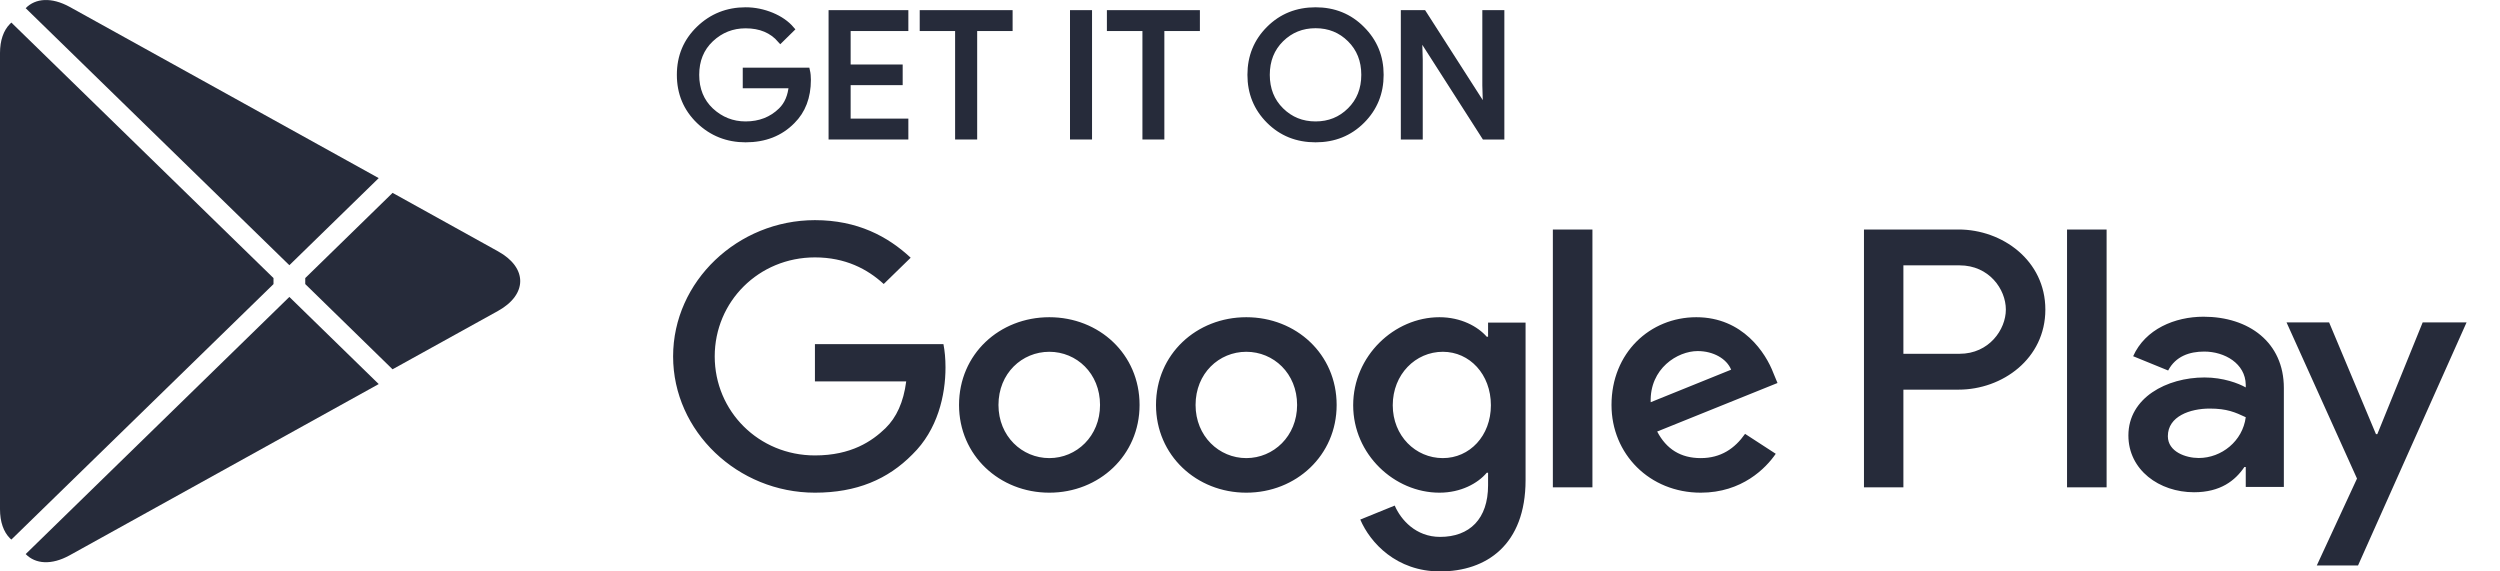
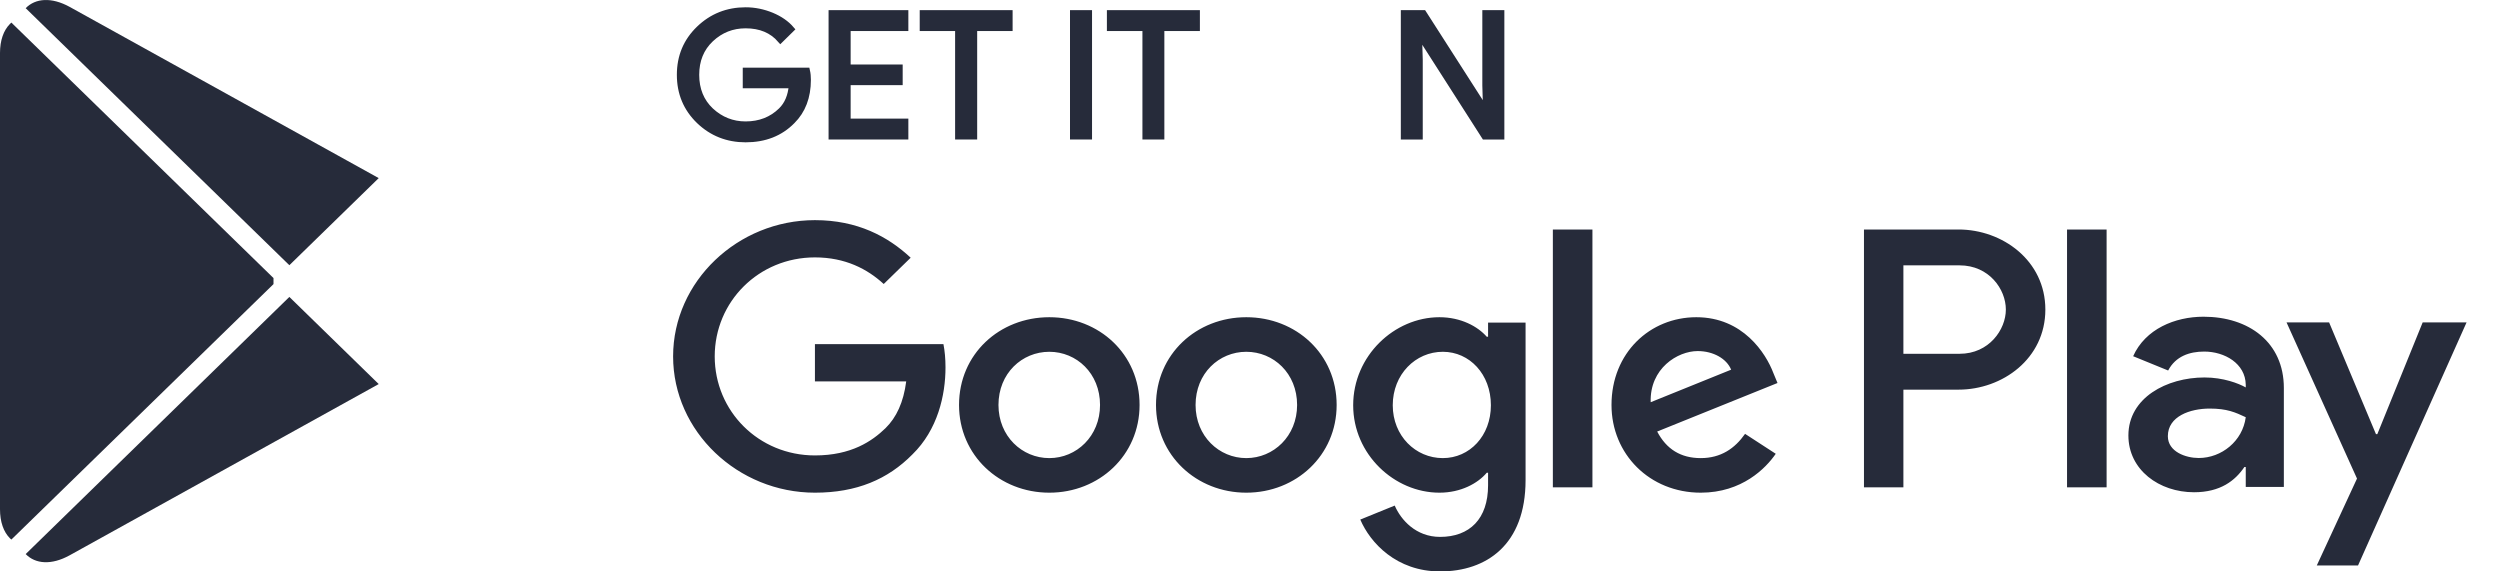
<svg xmlns="http://www.w3.org/2000/svg" width="70" height="16" viewBox="0 0 70 16" fill="none">
  <path d="M0.275 0.674C0.101 0.851 0 1.128 0 1.486V14.257C0 14.615 0.101 14.892 0.275 15.069L0.318 15.108L7.658 7.955V7.786L0.318 0.632L0.275 0.674Z" fill="#262B3A" />
-   <path d="M10.991 10.34L8.547 7.954V7.786L10.993 5.4L11.048 5.431L13.946 7.038C14.773 7.495 14.773 8.245 13.946 8.705L11.048 10.309L10.991 10.34V10.34Z" fill="#262B3A" />
  <path d="M10.604 10.754L8.102 8.314L0.719 15.514C0.994 15.795 1.442 15.829 1.951 15.548L10.604 10.754" fill="#262B3A" />
  <path d="M10.604 4.987L1.951 0.193C1.442 -0.086 0.994 -0.052 0.719 0.229L8.102 7.426L10.604 4.987Z" fill="#262B3A" />
  <path d="M22.625 2.236C22.625 2.718 22.476 3.104 22.185 3.392C21.849 3.734 21.413 3.905 20.877 3.905C20.366 3.905 19.929 3.731 19.57 3.386C19.211 3.037 19.032 2.608 19.032 2.095C19.032 1.582 19.211 1.153 19.57 0.806C19.929 0.459 20.366 0.284 20.877 0.284C21.132 0.284 21.375 0.336 21.607 0.431C21.837 0.527 22.026 0.657 22.162 0.817L21.852 1.122C21.615 0.848 21.291 0.713 20.877 0.713C20.504 0.713 20.18 0.84 19.906 1.097C19.634 1.354 19.498 1.686 19.498 2.095C19.498 2.504 19.634 2.839 19.906 3.096C20.18 3.35 20.504 3.48 20.877 3.48C21.273 3.48 21.607 3.35 21.869 3.093C22.043 2.924 22.141 2.69 22.167 2.391H20.877V1.974H22.598C22.619 2.064 22.625 2.151 22.625 2.236V2.236Z" fill="#262B3A" stroke="#262B3A" stroke-width="0.16" stroke-miterlimit="10" />
  <path d="M25.354 0.789H23.738V1.886H25.195V2.304H23.738V3.401H25.354V3.826H23.28V0.364H25.354V0.789Z" fill="#262B3A" stroke="#262B3A" stroke-width="0.16" stroke-miterlimit="10" />
  <path d="M27.281 3.826H26.823V0.789H25.832V0.364H28.273V0.789H27.281V3.826V3.826Z" fill="#262B3A" stroke="#262B3A" stroke-width="0.16" stroke-miterlimit="10" />
  <path d="M30.04 3.826V0.364H30.497V3.826H30.04Z" fill="#262B3A" stroke="#262B3A" stroke-width="0.16" stroke-miterlimit="10" />
  <path d="M32.522 3.826H32.068V0.789H31.073V0.364H33.517V0.789H32.522V3.826Z" fill="#262B3A" stroke="#262B3A" stroke-width="0.16" stroke-miterlimit="10" />
-   <path d="M38.138 3.381C37.788 3.731 37.354 3.905 36.837 3.905C36.316 3.905 35.882 3.731 35.532 3.381C35.182 3.031 35.008 2.602 35.008 2.095C35.008 1.587 35.182 1.159 35.532 0.809C35.882 0.459 36.316 0.284 36.837 0.284C37.351 0.284 37.785 0.459 38.135 0.812C38.488 1.164 38.662 1.59 38.662 2.095C38.662 2.602 38.488 3.031 38.138 3.381ZM35.87 3.09C36.134 3.35 36.454 3.48 36.837 3.48C37.216 3.48 37.539 3.35 37.8 3.09C38.063 2.831 38.196 2.498 38.196 2.095C38.196 1.691 38.063 1.359 37.8 1.099C37.539 0.84 37.216 0.71 36.837 0.71C36.454 0.71 36.134 0.84 35.87 1.099C35.607 1.359 35.474 1.691 35.474 2.095C35.474 2.498 35.607 2.831 35.87 3.09V3.09Z" fill="#262B3A" stroke="#262B3A" stroke-width="0.16" stroke-miterlimit="10" />
  <path d="M39.303 3.826V0.364H39.859L41.585 3.057H41.605L41.585 2.391V0.364H42.042V3.826H41.565L39.757 1.001H39.737L39.757 1.669V3.826H39.303V3.826Z" fill="#262B3A" stroke="#262B3A" stroke-width="0.16" stroke-miterlimit="10" />
  <path d="M34.896 8.882C33.505 8.882 32.368 9.914 32.368 11.339C32.368 12.752 33.505 13.795 34.896 13.795C36.29 13.795 37.426 12.752 37.426 11.339C37.426 9.914 36.29 8.882 34.896 8.882ZM34.896 12.827C34.133 12.827 33.476 12.213 33.476 11.339C33.476 10.453 34.133 9.85 34.896 9.85C35.659 9.85 36.319 10.453 36.319 11.339C36.319 12.213 35.659 12.827 34.896 12.827V12.827ZM29.381 8.882C27.986 8.882 26.853 9.914 26.853 11.339C26.853 12.752 27.986 13.795 29.381 13.795C30.774 13.795 31.908 12.752 31.908 11.339C31.908 9.914 30.774 8.882 29.381 8.882ZM29.381 12.827C28.616 12.827 27.957 12.213 27.957 11.339C27.957 10.453 28.616 9.85 29.381 9.85C30.144 9.85 30.801 10.453 30.801 11.339C30.801 12.213 30.144 12.827 29.381 12.827ZM22.818 9.635V10.679H25.374C25.299 11.262 25.1 11.691 24.793 11.99C24.42 12.351 23.839 12.752 22.818 12.752C21.244 12.752 20.012 11.514 20.012 9.979C20.012 8.445 21.244 7.207 22.818 7.207C23.668 7.207 24.287 7.532 24.744 7.952L25.499 7.216C24.86 6.621 24.01 6.164 22.818 6.164C20.66 6.164 18.847 7.876 18.847 9.979C18.847 12.083 20.66 13.795 22.818 13.795C23.984 13.795 24.86 13.422 25.548 12.723C26.254 12.035 26.474 11.068 26.474 10.287C26.474 10.044 26.453 9.821 26.416 9.635H22.818ZM49.654 10.444C49.446 9.895 48.804 8.882 47.497 8.882C46.201 8.882 45.122 9.878 45.122 11.339C45.122 12.715 46.19 13.795 47.621 13.795C48.778 13.795 49.446 13.107 49.721 12.706L48.862 12.148C48.575 12.557 48.185 12.827 47.621 12.827C47.061 12.827 46.659 12.577 46.401 12.083L49.77 10.724L49.654 10.444V10.444ZM46.219 11.262C46.19 10.315 46.973 9.83 47.535 9.83C47.974 9.83 48.347 10.044 48.472 10.351L46.219 11.262V11.262ZM43.48 13.645H44.588V6.426H43.48V13.645ZM41.666 9.429H41.629C41.38 9.142 40.906 8.882 40.304 8.882C39.043 8.882 37.889 9.962 37.889 11.347C37.889 12.723 39.043 13.795 40.304 13.795C40.906 13.795 41.38 13.533 41.629 13.237H41.666V13.589C41.666 14.528 41.151 15.033 40.322 15.033C39.645 15.033 39.225 14.556 39.052 14.156L38.088 14.548C38.366 15.199 39.101 16 40.322 16C41.62 16 42.716 15.255 42.716 13.442V9.032H41.666V9.429V9.429ZM40.399 12.827C39.636 12.827 38.997 12.204 38.997 11.347C38.997 10.481 39.636 9.85 40.399 9.85C41.151 9.85 41.745 10.481 41.745 11.347C41.745 12.204 41.151 12.827 40.399 12.827V12.827ZM54.84 6.426H52.191V13.645H53.295V10.91H54.84C56.067 10.91 57.27 10.044 57.27 8.668C57.27 7.292 56.064 6.426 54.84 6.426V6.426ZM54.869 9.906H53.295V7.43H54.869C55.694 7.43 56.164 8.098 56.164 8.668C56.164 9.227 55.694 9.906 54.869 9.906ZM61.698 8.868C60.899 8.868 60.069 9.212 59.728 9.974L60.708 10.374C60.919 9.974 61.307 9.844 61.718 9.844C62.291 9.844 62.872 10.179 62.881 10.772V10.848C62.681 10.735 62.253 10.569 61.726 10.569C60.671 10.569 59.595 11.135 59.595 12.193C59.595 13.16 60.46 13.783 61.432 13.783C62.175 13.783 62.585 13.456 62.843 13.076H62.881V13.634H63.948V10.864C63.948 9.585 62.967 8.868 61.698 8.868ZM61.564 12.824C61.203 12.824 60.7 12.65 60.7 12.213C60.7 11.654 61.327 11.44 61.871 11.44C62.357 11.44 62.585 11.544 62.881 11.682C62.794 12.351 62.204 12.824 61.564 12.824V12.824ZM67.835 9.027L66.565 12.156H66.527L65.215 9.027H64.023L65.996 13.4L64.87 15.833H66.025L69.064 9.027H67.835V9.027ZM57.877 13.645H58.985V6.426H57.877V13.645Z" fill="#262B3A" />
</svg>